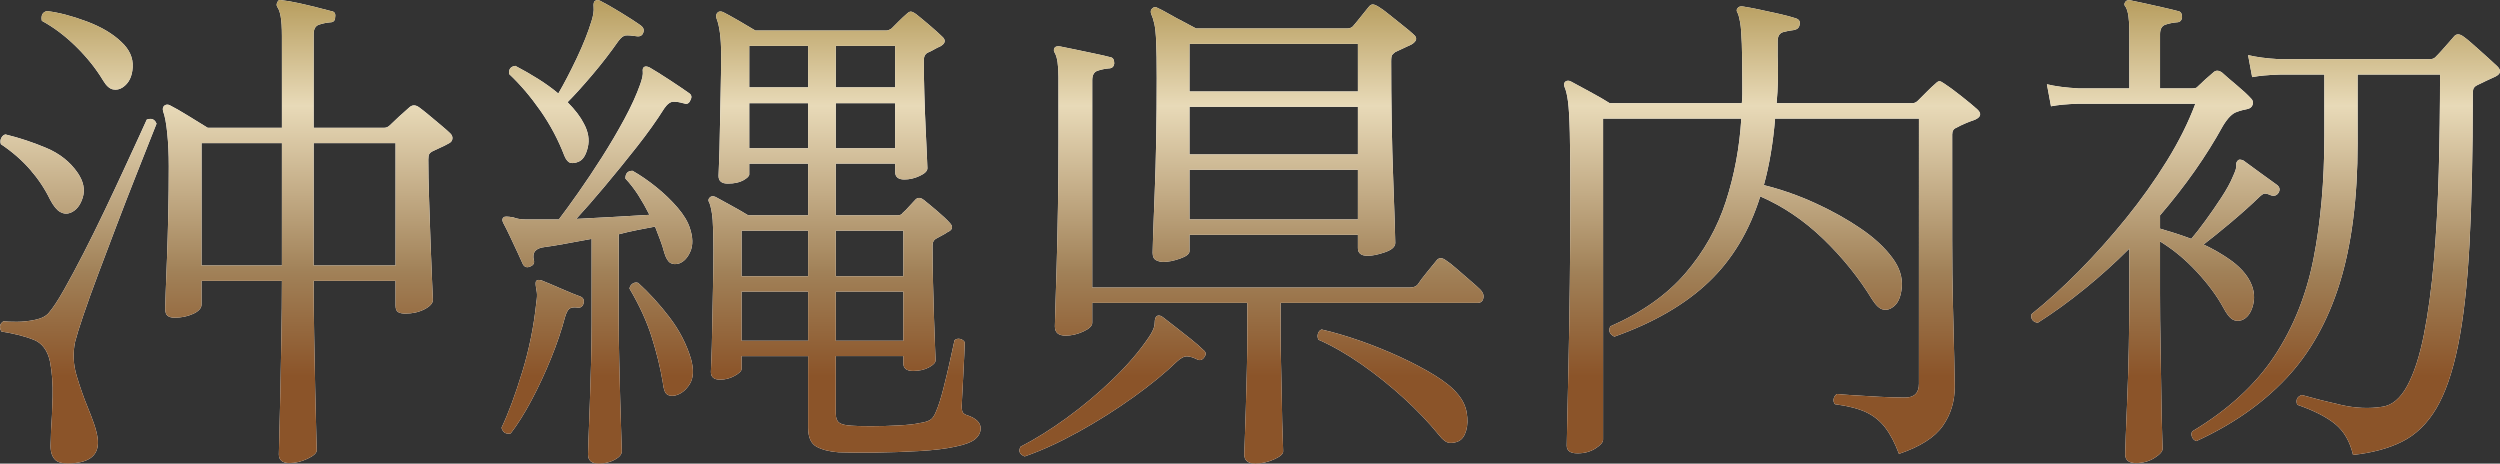
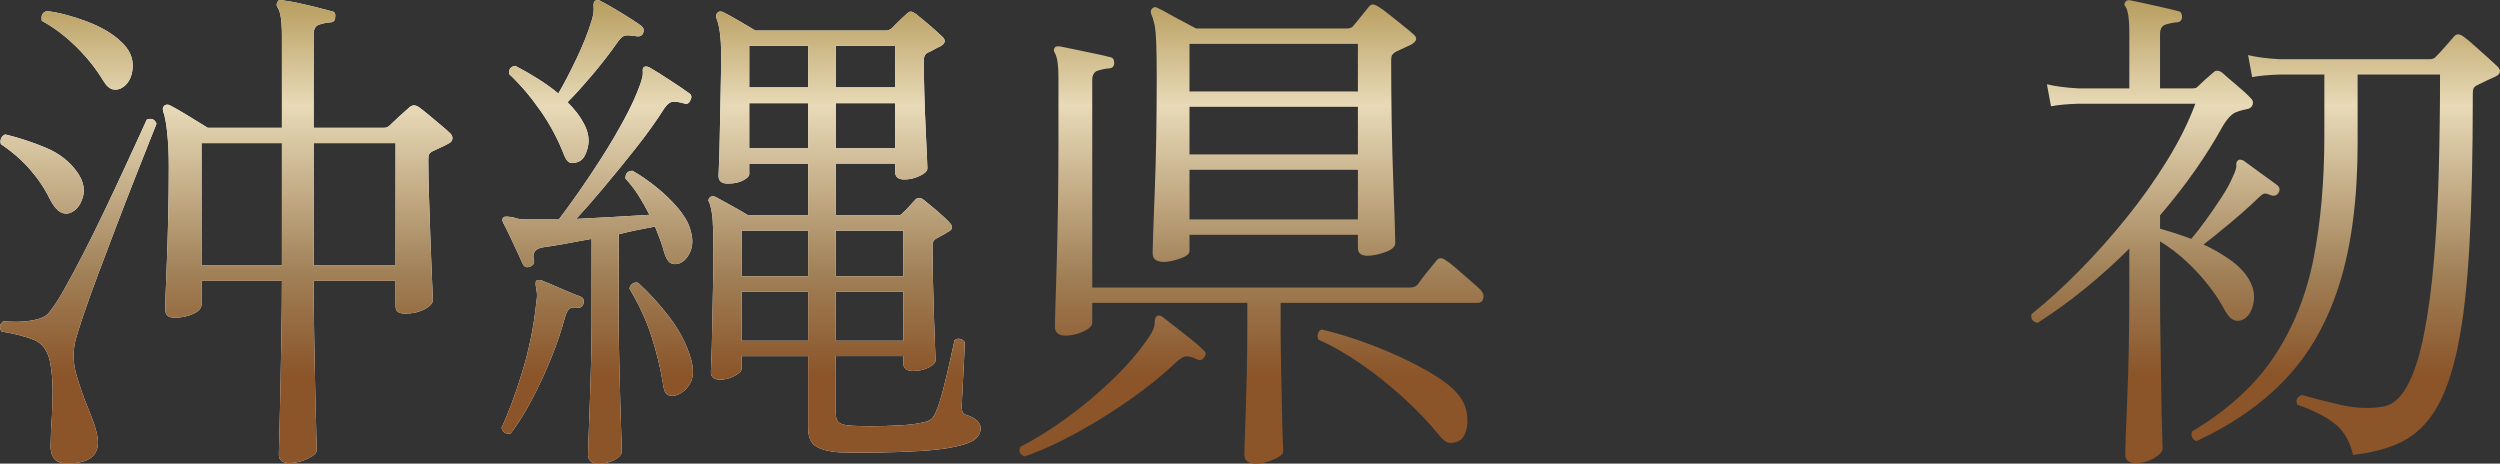
<svg xmlns="http://www.w3.org/2000/svg" id="_レイヤー_2" viewBox="0 0 253.961 47.094">
  <rect x="0" y="0" width="253.961" height="47.094" fill="#333333" stroke="none" />
  <defs>
    <style>.cls-1{fill:#fff;}.cls-2{fill:url(#_ブロンズ);}</style>
    <linearGradient id="_ブロンズ" x1="126.981" y1="-28.54" x2="126.981" y2="41.359" gradientUnits="userSpaceOnUse">
      <stop offset=".006" stop-color="#421314" />
      <stop offset=".084" stop-color="#6f4b26" />
      <stop offset=".382" stop-color="#af934f" />
      <stop offset=".562" stop-color="#e8dab8" />
      <stop offset=".793" stop-color="#a4855c" />
      <stop offset=".803" stop-color="#a18158" />
      <stop offset=".955" stop-color="#8b5429" />
    </linearGradient>
  </defs>
  <g id="header">
    <g>
      <g>
        <path class="cls-1" d="m7.578,47.042c-.971.104-1.621,0-1.95-.312-.33-.312-.494-.798-.494-1.456,0-.174.008-.39.026-.65.017-.26.026-.564.026-.91.069-.936.121-2.062.156-3.38.034-1.317-.052-2.513-.26-3.588-.243-1.144-.798-1.889-1.664-2.236-.867-.346-1.959-.624-3.276-.832-.243-.45-.174-.797.208-1.04.277.035.728.052,1.352.052s1.256-.069,1.898-.208c.641-.138,1.1-.381,1.378-.728.416-.485.927-1.265,1.534-2.34.606-1.074,1.265-2.305,1.976-3.692.71-1.386,1.421-2.825,2.132-4.316.71-1.49,1.369-2.894,1.976-4.212.606-1.317,1.118-2.426,1.534-3.328.416-.901.676-1.473.78-1.716.485-.173.814-.034.988.416-.07.174-.304.763-.702,1.768-.399,1.006-.893,2.254-1.482,3.744-.59,1.491-1.205,3.077-1.846,4.758-.642,1.682-1.266,3.328-1.872,4.94-.607,1.612-1.118,3.034-1.534,4.264-.416,1.231-.694,2.124-.832,2.678-.243,1.144-.191,2.297.156,3.458.346,1.162.728,2.245,1.144,3.25.242.59.45,1.136.624,1.638.173.502.294.979.364,1.43.208,1.525-.572,2.374-2.34,2.548Zm-.416-25.428c-.347.139-.694.113-1.04-.078-.347-.19-.694-.615-1.04-1.274-.52-1.074-1.196-2.088-2.028-3.042-.832-.953-1.82-1.811-2.964-2.574-.07-.242-.052-.459.052-.65.104-.19.242-.303.416-.338,1.421.347,2.808.806,4.16,1.378,1.352.572,2.409,1.413,3.172,2.522.589.867.762,1.699.52,2.496-.243.798-.659,1.318-1.248,1.56Zm5.304-12.74c-.312.208-.642.278-.988.208-.347-.069-.676-.364-.988-.884-.728-1.213-1.647-2.366-2.756-3.458-1.11-1.092-2.271-1.967-3.484-2.626-.104-.554.069-.884.52-.988,1.178.139,2.513.486,4.004,1.04,1.49.555,2.669,1.248,3.536,2.08.832.763,1.222,1.621,1.17,2.574-.052.954-.39,1.638-1.014,2.054Zm16.952,38.168c-.728,0-1.092-.295-1.092-.884,0-.174.017-.841.052-2.002.034-1.161.069-2.626.104-4.394.034-1.768.069-3.64.104-5.616.034-1.976.052-3.848.052-5.616h-8.164v2.392c0,.382-.286.702-.858.962s-1.205.39-1.898.39c-.278,0-.503-.06-.676-.182-.174-.121-.26-.372-.26-.754,0-.208.017-.771.052-1.69.034-.918.078-2.062.13-3.432.052-1.369.095-2.86.13-4.472.034-1.612.052-3.232.052-4.862,0-1.213-.052-2.331-.156-3.354-.104-1.022-.243-1.759-.416-2.21-.07-.242-.035-.433.104-.572.173-.138.364-.156.572-.052.485.243,1.092.59,1.82,1.04.728.451,1.404.867,2.028,1.248h7.54V3.674c0-.901-.044-1.577-.13-2.028-.087-.45-.2-.762-.338-.936-.104-.173-.087-.364.052-.572.069-.138.225-.173.468-.104.381.035.892.122,1.534.26.641.139,1.274.286,1.898.442s1.126.286,1.508.39c.346.035.485.243.416.624,0,.347-.174.52-.52.52-.382.035-.754.113-1.118.234-.364.122-.546.442-.546.962v9.516h7.176c.208,0,.398-.086.572-.26.208-.208.528-.511.962-.91.433-.398.754-.684.962-.858.312-.312.658-.329,1.04-.052.242.174.572.434.988.78.416.347.84.702,1.274,1.066.433.364.736.633.91.806.173.174.242.364.208.572-.035.208-.174.364-.416.468-.243.139-.503.269-.78.39-.278.122-.555.252-.832.39-.139.07-.243.156-.312.26-.07.104-.104.295-.104.572,0,1.11.026,2.444.078,4.004.052,1.56.104,3.103.156,4.628.052,1.526.104,2.817.156,3.874.052,1.058.078,1.638.078,1.742,0,.347-.286.668-.858.962-.572.295-1.222.442-1.95.442-.312,0-.555-.052-.728-.156-.174-.104-.26-.329-.26-.676v-2.496h-8.32c0,1.734.017,3.554.052,5.46.034,1.907.069,3.718.104,5.434.034,1.716.069,3.146.104,4.29.034,1.144.052,1.82.052,2.028,0,.277-.312.563-.936.858-.624.294-1.231.442-1.82.442Zm-8.944-20.072h8.164v-12.428h-8.164v12.428Zm11.388,0h8.32v-12.428h-8.32v12.428Z" />
        <path class="cls-1" d="m51.882,44.026c-.486.104-.798-.087-.936-.572.693-1.456,1.395-3.345,2.106-5.668.71-2.322,1.187-4.68,1.43-7.072.069-.416.086-.754.052-1.014-.035-.26-.07-.476-.104-.65-.035-.277-.018-.45.052-.52.104-.104.26-.121.468-.052h.052c.52.208,1.196.494,2.028.858s1.49.633,1.976.806c.277.139.364.382.26.728-.104.312-.33.434-.676.364-.347-.034-.598.009-.754.13-.156.122-.304.408-.442.858-.347,1.318-.824,2.722-1.43,4.212-.607,1.491-1.266,2.904-1.976,4.238-.711,1.335-1.413,2.453-2.106,3.354Zm8.944,3.068c-.728,0-1.092-.312-1.092-.936,0-.139.017-.685.052-1.638.034-.954.078-2.123.13-3.51.052-1.386.095-2.816.13-4.29.034-1.473.052-2.799.052-3.978v-8.476c-.971.174-1.872.338-2.704.494s-1.526.269-2.08.338c-.902.104-1.266.538-1.092,1.3.104.312-.018.538-.364.676-.312.139-.555.07-.728-.208-.104-.242-.278-.624-.52-1.144-.243-.52-.503-1.074-.78-1.664-.278-.589-.52-1.074-.728-1.456-.104-.242-.087-.416.052-.52.069-.104.398-.104.988,0,.173.07.364.122.572.156.208.035.416.052.624.052h3.432c.554-.728,1.222-1.646,2.002-2.756.78-1.109,1.577-2.305,2.392-3.588.814-1.282,1.568-2.565,2.262-3.848.693-1.282,1.23-2.461,1.612-3.536.208-.589.294-1.014.26-1.274-.035-.26.017-.424.156-.494.104-.069.277-.052.52.052.485.278,1.152.694,2.002,1.248.849.555,1.516,1.006,2.002,1.352.277.174.329.416.156.728-.139.347-.364.451-.676.312h-.052c-.347-.104-.676-.156-.988-.156s-.624.226-.936.676c-.763,1.214-1.69,2.514-2.782,3.9-1.092,1.387-2.184,2.73-3.276,4.03-1.092,1.3-2.054,2.401-2.886,3.302,1.282-.069,2.582-.138,3.9-.208,1.317-.069,2.496-.138,3.536-.208-.347-.693-.72-1.352-1.118-1.976-.399-.624-.841-1.196-1.326-1.716,0-.52.242-.78.728-.78.797.451,1.603,1.006,2.418,1.664.814.659,1.534,1.352,2.158,2.08.624.728,1.04,1.422,1.248,2.08.312.936.329,1.725.052,2.366-.278.642-.659,1.049-1.144,1.222-.347.104-.642.087-.884-.052-.243-.138-.451-.485-.624-1.04-.104-.416-.243-.849-.416-1.3-.174-.45-.347-.901-.52-1.352-.555.104-1.144.217-1.768.338-.624.122-1.266.269-1.924.442v8.84c0,1.214.017,2.54.052,3.978.034,1.439.069,2.826.104,4.16.034,1.335.069,2.462.104,3.38.034.918.052,1.482.052,1.69,0,.312-.243.598-.728.858-.486.26-1.023.39-1.612.39Zm-2.028-30.68c-.312.139-.59.182-.832.13-.243-.052-.451-.286-.624-.702-.624-1.629-1.439-3.163-2.444-4.602-1.006-1.438-2.063-2.678-3.172-3.718-.07-.485.138-.762.624-.832.797.416,1.568.858,2.314,1.326.745.468,1.43.962,2.054,1.482.589-1.005,1.213-2.201,1.872-3.588.658-1.386,1.161-2.652,1.508-3.796.173-.554.242-1.014.208-1.378-.035-.364.017-.58.156-.65.138-.104.312-.104.52,0,.485.243,1.17.633,2.054,1.17.884.538,1.568.98,2.054,1.326.277.208.364.451.26.728-.104.312-.347.434-.728.364-.451-.069-.798-.095-1.04-.078-.243.018-.503.217-.78.598-.798,1.144-1.682,2.288-2.652,3.432-.971,1.144-1.803,2.063-2.496,2.756.762.763,1.317,1.491,1.664,2.184.45.832.58,1.638.39,2.418-.191.78-.494,1.257-.91,1.43Zm9.776,23.764c-.347.07-.624.026-.832-.13s-.347-.563-.416-1.222c-.243-1.456-.616-2.981-1.118-4.576-.503-1.594-1.257-3.241-2.262-4.94.034-.208.138-.372.312-.494.173-.121.364-.147.572-.078,1.109,1.006,2.166,2.167,3.172,3.484,1.005,1.318,1.733,2.722,2.184,4.212.312,1.11.268,1.976-.13,2.6-.399.624-.893,1.006-1.482,1.144Zm16.64,5.772c-.936-.07-1.69-.26-2.262-.572s-.858-.954-.858-1.924v-7.28h-6.76v1.3c0,.208-.234.442-.702.702s-.962.39-1.482.39c-.624,0-.936-.26-.936-.78,0-.104.017-.546.052-1.326.034-.78.06-1.776.078-2.99.017-1.213.043-2.53.078-3.952.034-1.421.052-2.808.052-4.16,0-1.317-.026-2.322-.078-3.016-.052-.693-.165-1.282-.338-1.768-.139-.173-.122-.346.052-.52.138-.138.329-.156.572-.052.381.208.918.503,1.612.884.693.382,1.265.711,1.716.988h6.084v-5.252h-5.98v1.092c0,.174-.2.373-.598.598-.399.226-.928.338-1.586.338-.624,0-.936-.26-.936-.78,0-.138.017-.598.052-1.378.034-.78.06-1.768.078-2.964.017-1.196.043-2.496.078-3.9.034-1.404.052-2.799.052-4.186,0-1.594-.156-2.79-.468-3.588-.07-.242-.035-.433.104-.572.138-.138.329-.156.572-.052.346.174.866.46,1.56.858.693.399,1.265.737,1.716,1.014h13.312c.138,0,.312-.069.52-.208.173-.173.416-.416.728-.728.312-.312.572-.554.78-.728.173-.173.32-.26.442-.26.121,0,.303.087.546.26.312.243.762.616,1.352,1.118.589.503,1.005.876,1.248,1.118.45.382.398.728-.156,1.04-.174.07-.382.174-.624.312-.243.139-.451.243-.624.312-.278.139-.416.399-.416.78,0,1.04.017,2.167.052,3.38.034,1.214.078,2.375.13,3.484.052,1.11.095,2.046.13,2.808.034.763.052,1.196.052,1.3,0,.278-.26.538-.78.78-.52.243-1.04.364-1.56.364-.624,0-.936-.26-.936-.78v-.832h-6.032v5.252h6.292c.242,0,.416-.086.52-.26.173-.138.381-.346.624-.624.242-.277.45-.502.624-.676.242-.277.537-.277.884,0,.312.243.762.616,1.352,1.118.589.503,1.005.893,1.248,1.17.416.416.346.746-.208.988-.139.104-.312.208-.52.312s-.399.208-.572.312c-.278.139-.416.382-.416.728,0,1.214.017,2.479.052,3.796.034,1.318.069,2.548.104,3.692.034,1.144.069,2.098.104,2.86.034.763.052,1.196.052,1.3,0,.243-.226.486-.676.728-.451.243-.988.364-1.612.364-.659,0-.988-.26-.988-.78v-.728h-6.864v5.824c0,.451.112.763.338.936.225.174.65.278,1.274.312.416.035,1.074.052,1.976.052.901,0,1.828-.026,2.782-.078.953-.052,1.655-.13,2.106-.234.485-.069.849-.173,1.092-.312.242-.138.45-.433.624-.884.242-.554.494-1.343.754-2.366.26-1.022.494-2.01.702-2.964.208-.953.346-1.586.416-1.898.173-.138.364-.182.572-.13s.364.165.468.338c0,.243-.018.694-.052,1.352-.035.659-.07,1.361-.104,2.106-.035.746-.07,1.404-.104,1.976-.035.572-.052.928-.052,1.066,0,.312.043.529.13.65.086.122.251.217.494.286.866.312,1.3.746,1.3,1.3,0,.416-.182.78-.546,1.092s-1.049.572-2.054.78c-.936.208-2.15.355-3.64.442-1.491.086-2.982.138-4.472.156-1.491.017-2.722.008-3.692-.026Zm-9.88-17.888h6.76v-4.628h-6.76v4.628Zm0,6.552h6.76v-4.992h-6.76v4.992Zm.78-25.74h5.98v-4.212h-5.98v4.212Zm0,6.188h5.98v-4.576h-5.98v4.576Zm8.788-6.188h6.032v-4.212h-6.032v4.212Zm0,6.188h6.032v-4.576h-6.032v4.576Zm0,13h6.864v-4.628h-6.864v4.628Zm0,6.552h6.864v-4.992h-6.864v4.992Z" />
-         <path class="cls-1" d="m104.09,46.366c-.52-.208-.659-.538-.416-.988,1.49-.763,3.059-1.742,4.706-2.938,1.646-1.196,3.206-2.504,4.68-3.926,1.473-1.421,2.678-2.825,3.614-4.212.416-.589.624-1.092.624-1.508s.104-.658.312-.728c.173-.034.346.018.52.156.312.243.736.572,1.274.988.537.416,1.066.832,1.586,1.248s.936.78,1.248,1.092c.277.208.312.451.104.728-.208.312-.468.382-.78.208-.347-.173-.668-.268-.962-.286-.295-.017-.65.165-1.066.546-1.179,1.144-2.652,2.349-4.42,3.614-1.768,1.266-3.623,2.436-5.564,3.51-1.942,1.074-3.762,1.906-5.46,2.496Zm23.452.728c-.763,0-1.144-.312-1.144-.936,0-.139.017-.633.052-1.482.034-.85.069-1.889.104-3.12.034-1.23.069-2.522.104-3.874.034-1.352.052-2.6.052-3.744v-3.172h-15.756v2.028c0,.312-.304.607-.91.884-.607.278-1.205.416-1.794.416-.728,0-1.092-.312-1.092-.936,0-.173.017-.806.052-1.898.034-1.092.078-2.522.13-4.29.052-1.768.095-3.735.13-5.902.034-2.166.052-4.394.052-6.682v-6.552c0-1.213-.122-2.028-.364-2.444-.139-.208-.139-.398,0-.572.104-.104.277-.138.52-.104.381.07.892.174,1.534.312.641.139,1.3.278,1.976.416.676.139,1.204.26,1.586.364.277.035.416.243.416.624-.035.347-.226.52-.572.52-.382.035-.754.113-1.118.234-.364.122-.546.442-.546.962v21.06h32.292c.346,0,.606-.104.78-.312.173-.277.485-.693.936-1.248.45-.554.762-.936.936-1.144.242-.346.572-.364.988-.052.277.174.641.46,1.092.858.45.399.91.798,1.378,1.196.468.399.806.702,1.014.91.277.278.381.572.312.884-.07.312-.26.468-.572.468h-20.02v3.172c0,.971.017,2.098.052,3.38.034,1.283.06,2.54.078,3.77.017,1.231.043,2.288.078,3.172.034.884.052,1.412.052,1.586,0,.277-.321.554-.962.832-.642.277-1.257.416-1.846.416Zm-9.36-20.488c-.278,0-.529-.06-.754-.182-.226-.121-.338-.372-.338-.754,0-.208.017-.849.052-1.924.034-1.074.086-2.452.156-4.134.069-1.681.121-3.527.156-5.538.034-2.01.052-4.056.052-6.136,0-1.594-.018-2.808-.052-3.64-.035-.832-.096-1.447-.182-1.846-.087-.398-.2-.754-.338-1.066-.07-.208-.035-.381.104-.52.173-.173.364-.19.572-.052.242.104.606.295,1.092.572.485.278.996.555,1.534.832.537.278.962.503,1.274.676h15.288c.277,0,.485-.069.624-.208.242-.277.528-.624.858-1.04.329-.416.58-.728.754-.936.138-.173.277-.26.416-.26.138,0,.346.087.624.26.242.139.598.399,1.066.78.468.382.944.763,1.43,1.144.485.382.814.659.988.832.45.347.398.694-.156,1.04-.243.104-.52.234-.832.39s-.59.286-.832.39c-.139.104-.243.2-.312.286-.07.087-.104.304-.104.65,0,2.011.017,4.065.052,6.162.034,2.098.086,4.039.156,5.824.069,1.786.121,3.268.156,4.446.034,1.179.052,1.855.052,2.028,0,.382-.347.694-1.04.936-.694.243-1.283.364-1.768.364-.659,0-.988-.26-.988-.78v-1.352h-17.108v1.664c0,.278-.321.529-.962.754-.642.226-1.205.338-1.69.338Zm2.652-17.316h17.108v-4.836h-17.108v4.836Zm0,6.396h17.108v-4.836h-17.108v4.836Zm0,6.604h17.108v-5.044h-17.108v5.044Zm27.352,22.516c-.278.138-.581.199-.91.182-.33-.018-.685-.269-1.066-.754-1.04-1.282-2.245-2.548-3.614-3.796-1.37-1.248-2.8-2.392-4.29-3.432-1.491-1.04-2.947-1.872-4.368-2.496-.104-.208-.122-.416-.052-.624.069-.208.19-.346.364-.416,1.213.278,2.513.659,3.9,1.144,1.386.486,2.738,1.032,4.056,1.638,1.317.607,2.496,1.231,3.536,1.872,1.04.642,1.802,1.257,2.288,1.846.52.59.84,1.231.962,1.924.121.694.104,1.309-.052,1.846-.156.537-.408.892-.754,1.066Z" />
-         <path class="cls-1" d="m192.906,46.106c-.416-1.11-.884-2.002-1.404-2.678-.52-.676-1.17-1.196-1.95-1.56s-1.829-.632-3.146-.806c-.139-.173-.182-.364-.13-.572s.164-.364.338-.468c.312.035.866.078,1.664.13.797.052,1.681.104,2.652.156.97.052,1.837.078,2.6.078.936,0,1.404-.468,1.404-1.404V12.046h-14.612c-.104,1.248-.252,2.436-.442,3.562-.191,1.127-.425,2.193-.702,3.198,1.802.451,3.553,1.066,5.252,1.846,1.698.78,3.232,1.638,4.602,2.574,1.369.936,2.435,1.924,3.198,2.964.728.971,1.048,1.968.962,2.99-.087,1.023-.408,1.708-.962,2.054-.278.208-.59.278-.936.208-.347-.069-.711-.398-1.092-.988-1.352-2.218-3.008-4.272-4.966-6.162-1.959-1.889-4.1-3.336-6.422-4.342-1.11,3.536-2.86,6.44-5.252,8.71-2.392,2.271-5.582,4.117-9.568,5.538-.486-.242-.624-.589-.416-1.04,3.224-1.421,5.772-3.224,7.644-5.408,1.872-2.184,3.241-4.619,4.108-7.306.866-2.686,1.386-5.486,1.56-8.398h-14.04v32.604c0,.277-.26.58-.78.91-.52.329-1.127.494-1.82.494-.728,0-1.092-.26-1.092-.78,0-.208.017-1.066.052-2.574.034-1.508.078-3.458.13-5.85.052-2.392.095-5.07.13-8.034.034-2.964.052-6.006.052-9.126,0-2.669-.018-4.732-.052-6.188-.035-1.456-.096-2.513-.182-3.172-.087-.658-.2-1.144-.338-1.456-.104-.242-.087-.433.052-.572.173-.138.381-.138.624,0,.381.208,1.005.546,1.872,1.014.866.468,1.542.858,2.028,1.17h13.416c.034-.312.052-.624.052-.936v-.936c0-1.802-.018-3.189-.052-4.16-.035-.97-.087-1.672-.156-2.106-.07-.433-.156-.771-.26-1.014-.139-.208-.139-.381,0-.52.104-.138.277-.19.52-.156.45.07,1.005.174,1.664.312.658.139,1.334.286,2.028.442.693.156,1.248.304,1.664.442.346.104.485.312.416.624-.035.312-.226.503-.572.572-.347.035-.711.104-1.092.208-.382.104-.572.416-.572.936v1.508c.034.832.043,1.647.026,2.444-.018.798-.061,1.578-.13,2.34h13.78c.208,0,.398-.086.572-.26.208-.208.502-.502.884-.884.381-.381.676-.658.884-.832.173-.173.312-.26.416-.26s.277.087.52.26c.381.243.936.65,1.664,1.222s1.282,1.032,1.664,1.378c.45.416.381.763-.208,1.04-.798.278-1.439.555-1.924.832-.278.104-.416.33-.416.676v10.712c0,2.323.026,4.542.078,6.656.052,2.115.095,3.909.13,5.382.034,1.474.052,2.436.052,2.886,0,1.491-.408,2.817-1.222,3.978-.815,1.161-2.297,2.106-4.446,2.834Z" />
-         <path class="cls-1" d="m216.982,47.042c-.728,0-1.092-.295-1.092-.884,0-.174.017-.78.052-1.82.034-1.04.086-2.348.156-3.926.069-1.577.121-3.293.156-5.148.034-1.854.052-3.666.052-5.434v-4.576c-1.422,1.422-2.921,2.774-4.498,4.056-1.578,1.283-3.181,2.444-4.81,3.484-.52-.104-.728-.398-.624-.884,1.56-1.248,3.163-2.704,4.81-4.368,1.646-1.664,3.241-3.449,4.784-5.356,1.542-1.906,2.929-3.856,4.16-5.85,1.23-1.993,2.192-3.926,2.886-5.798h-11.908c-1.144.035-2.063.122-2.756.26l-.416-2.236c.866.208,1.924.347,3.172.416h5.2V3.154c0-1.213-.122-2.028-.364-2.444-.174-.173-.174-.364,0-.572.104-.104.26-.138.468-.104.381.07.875.174,1.482.312.606.139,1.222.278,1.846.416.624.139,1.126.26,1.508.364.277.035.416.243.416.624-.035.347-.226.52-.572.52-.382.035-.754.113-1.118.234-.364.122-.546.442-.546.962v5.512h3.276c.277,0,.45-.052.52-.156.208-.208.485-.468.832-.78.346-.312.606-.537.78-.676.242-.242.537-.242.884,0,.381.347.884.78,1.508,1.3s1.109.971,1.456,1.352c.173.174.225.373.156.598-.07.226-.226.373-.468.442-.174.035-.364.078-.572.13-.208.052-.399.113-.572.182-.451.139-.919.607-1.404,1.404-1.699,3.086-3.831,6.119-6.396,9.1v1.352c.485.139.996.295,1.534.468.537.174,1.083.364,1.638.572.416-.485.901-1.109,1.456-1.872.554-.762,1.092-1.542,1.612-2.34.52-.797.901-1.49,1.144-2.08.277-.589.398-.988.364-1.196-.035-.208.034-.381.208-.52.104-.069.277-.052.52.052.416.312.996.737,1.742,1.274.745.538,1.308.945,1.69,1.222.242.208.294.451.156.728-.174.312-.434.416-.78.312-.312-.138-.538-.199-.676-.182-.139.018-.364.182-.676.494-.832.798-1.777,1.638-2.834,2.522-1.058.884-1.95,1.604-2.678,2.158.97.451,1.872.971,2.704,1.56.832.59,1.456,1.231,1.872,1.924.52.867.676,1.734.468,2.6-.208.867-.607,1.404-1.196,1.612-.347.104-.659.07-.936-.104-.278-.173-.572-.554-.884-1.144-.659-1.213-1.569-2.444-2.73-3.692-1.162-1.248-2.401-2.27-3.718-3.068v5.304c0,1.734.017,3.484.052,5.252.034,1.768.06,3.406.078,4.914.017,1.508.043,2.765.078,3.77.034,1.005.052,1.612.052,1.82,0,.277-.278.589-.832.936-.555.346-1.179.52-1.872.52Zm22.048-.832c-.312-1.352-.91-2.392-1.794-3.12-.884-.728-2.176-1.386-3.874-1.976-.174-.485-.018-.814.468-.988,1.213.347,2.548.685,4.004,1.014,1.456.33,2.842.39,4.16.182,1.005-.138,1.854-.849,2.548-2.132.693-1.282,1.256-3.016,1.69-5.2.433-2.184.771-4.68,1.014-7.488.242-2.808.407-5.824.494-9.048.086-3.224.13-6.517.13-9.88h-8.372v6.968c0,5.582-.607,10.322-1.82,14.222-1.214,3.9-3.034,7.133-5.46,9.698-2.427,2.566-5.46,4.68-9.1,6.344-.208-.07-.356-.208-.442-.416-.087-.208-.078-.399.026-.572,3.64-2.184,6.422-4.732,8.346-7.644,1.924-2.912,3.25-6.222,3.978-9.932.728-3.709,1.092-7.852,1.092-12.428v-6.24h-4.524c-1.179.035-2.115.122-2.808.26l-.416-2.236c.866.208,1.924.347,3.172.416h15.288c.242,0,.433-.069.572-.208.277-.277.598-.624.962-1.04s.667-.762.91-1.04c.242-.312.572-.312.988,0,.208.139.546.416,1.014.832s.944.841,1.43,1.274c.485.434.814.737.988.91.416.416.346.763-.208,1.04-.312.139-.633.286-.962.442-.33.156-.633.304-.91.442-.139.07-.243.156-.312.26-.07.104-.104.33-.104.676,0,5.998-.113,11.076-.338,15.236-.226,4.16-.616,7.592-1.17,10.296-.555,2.704-1.292,4.828-2.21,6.37-.919,1.543-2.072,2.66-3.458,3.354-1.387.693-3.051,1.144-4.992,1.352Z" />
      </g>
      <g>
        <path class="cls-2" d="m7.578,47.042c-.971.104-1.621,0-1.95-.312-.33-.312-.494-.798-.494-1.456,0-.174.008-.39.026-.65.017-.26.026-.564.026-.91.069-.936.121-2.062.156-3.38.034-1.317-.052-2.513-.26-3.588-.243-1.144-.798-1.889-1.664-2.236-.867-.346-1.959-.624-3.276-.832-.243-.45-.174-.797.208-1.04.277.035.728.052,1.352.052s1.256-.069,1.898-.208c.641-.138,1.1-.381,1.378-.728.416-.485.927-1.265,1.534-2.34.606-1.074,1.265-2.305,1.976-3.692.71-1.386,1.421-2.825,2.132-4.316.71-1.49,1.369-2.894,1.976-4.212.606-1.317,1.118-2.426,1.534-3.328.416-.901.676-1.473.78-1.716.485-.173.814-.034.988.416-.07.174-.304.763-.702,1.768-.399,1.006-.893,2.254-1.482,3.744-.59,1.491-1.205,3.077-1.846,4.758-.642,1.682-1.266,3.328-1.872,4.94-.607,1.612-1.118,3.034-1.534,4.264-.416,1.231-.694,2.124-.832,2.678-.243,1.144-.191,2.297.156,3.458.346,1.162.728,2.245,1.144,3.25.242.59.45,1.136.624,1.638.173.502.294.979.364,1.43.208,1.525-.572,2.374-2.34,2.548Zm-.416-25.428c-.347.139-.694.113-1.04-.078-.347-.19-.694-.615-1.04-1.274-.52-1.074-1.196-2.088-2.028-3.042-.832-.953-1.82-1.811-2.964-2.574-.07-.242-.052-.459.052-.65.104-.19.242-.303.416-.338,1.421.347,2.808.806,4.16,1.378,1.352.572,2.409,1.413,3.172,2.522.589.867.762,1.699.52,2.496-.243.798-.659,1.318-1.248,1.56Zm5.304-12.74c-.312.208-.642.278-.988.208-.347-.069-.676-.364-.988-.884-.728-1.213-1.647-2.366-2.756-3.458-1.11-1.092-2.271-1.967-3.484-2.626-.104-.554.069-.884.52-.988,1.178.139,2.513.486,4.004,1.04,1.49.555,2.669,1.248,3.536,2.08.832.763,1.222,1.621,1.17,2.574-.052.954-.39,1.638-1.014,2.054Zm16.952,38.168c-.728,0-1.092-.295-1.092-.884,0-.174.017-.841.052-2.002.034-1.161.069-2.626.104-4.394.034-1.768.069-3.64.104-5.616.034-1.976.052-3.848.052-5.616h-8.164v2.392c0,.382-.286.702-.858.962s-1.205.39-1.898.39c-.278,0-.503-.06-.676-.182-.174-.121-.26-.372-.26-.754,0-.208.017-.771.052-1.69.034-.918.078-2.062.13-3.432.052-1.369.095-2.86.13-4.472.034-1.612.052-3.232.052-4.862,0-1.213-.052-2.331-.156-3.354-.104-1.022-.243-1.759-.416-2.21-.07-.242-.035-.433.104-.572.173-.138.364-.156.572-.052.485.243,1.092.59,1.82,1.04.728.451,1.404.867,2.028,1.248h7.54V3.674c0-.901-.044-1.577-.13-2.028-.087-.45-.2-.762-.338-.936-.104-.173-.087-.364.052-.572.069-.138.225-.173.468-.104.381.035.892.122,1.534.26.641.139,1.274.286,1.898.442s1.126.286,1.508.39c.346.035.485.243.416.624,0,.347-.174.52-.52.52-.382.035-.754.113-1.118.234-.364.122-.546.442-.546.962v9.516h7.176c.208,0,.398-.086.572-.26.208-.208.528-.511.962-.91.433-.398.754-.684.962-.858.312-.312.658-.329,1.04-.052.242.174.572.434.988.78.416.347.84.702,1.274,1.066.433.364.736.633.91.806.173.174.242.364.208.572-.035.208-.174.364-.416.468-.243.139-.503.269-.78.39-.278.122-.555.252-.832.39-.139.07-.243.156-.312.26-.07.104-.104.295-.104.572,0,1.11.026,2.444.078,4.004.052,1.56.104,3.103.156,4.628.052,1.526.104,2.817.156,3.874.052,1.058.078,1.638.078,1.742,0,.347-.286.668-.858.962-.572.295-1.222.442-1.95.442-.312,0-.555-.052-.728-.156-.174-.104-.26-.329-.26-.676v-2.496h-8.32c0,1.734.017,3.554.052,5.46.034,1.907.069,3.718.104,5.434.034,1.716.069,3.146.104,4.29.034,1.144.052,1.82.052,2.028,0,.277-.312.563-.936.858-.624.294-1.231.442-1.82.442Zm-8.944-20.072h8.164v-12.428h-8.164v12.428Zm11.388,0h8.32v-12.428h-8.32v12.428Z" />
        <path class="cls-2" d="m51.882,44.026c-.486.104-.798-.087-.936-.572.693-1.456,1.395-3.345,2.106-5.668.71-2.322,1.187-4.68,1.43-7.072.069-.416.086-.754.052-1.014-.035-.26-.07-.476-.104-.65-.035-.277-.018-.45.052-.52.104-.104.26-.121.468-.052h.052c.52.208,1.196.494,2.028.858s1.49.633,1.976.806c.277.139.364.382.26.728-.104.312-.33.434-.676.364-.347-.034-.598.009-.754.13-.156.122-.304.408-.442.858-.347,1.318-.824,2.722-1.43,4.212-.607,1.491-1.266,2.904-1.976,4.238-.711,1.335-1.413,2.453-2.106,3.354Zm8.944,3.068c-.728,0-1.092-.312-1.092-.936,0-.139.017-.685.052-1.638.034-.954.078-2.123.13-3.51.052-1.386.095-2.816.13-4.29.034-1.473.052-2.799.052-3.978v-8.476c-.971.174-1.872.338-2.704.494s-1.526.269-2.08.338c-.902.104-1.266.538-1.092,1.3.104.312-.018.538-.364.676-.312.139-.555.07-.728-.208-.104-.242-.278-.624-.52-1.144-.243-.52-.503-1.074-.78-1.664-.278-.589-.52-1.074-.728-1.456-.104-.242-.087-.416.052-.52.069-.104.398-.104.988,0,.173.07.364.122.572.156.208.035.416.052.624.052h3.432c.554-.728,1.222-1.646,2.002-2.756.78-1.109,1.577-2.305,2.392-3.588.814-1.282,1.568-2.565,2.262-3.848.693-1.282,1.23-2.461,1.612-3.536.208-.589.294-1.014.26-1.274-.035-.26.017-.424.156-.494.104-.069.277-.052.52.052.485.278,1.152.694,2.002,1.248.849.555,1.516,1.006,2.002,1.352.277.174.329.416.156.728-.139.347-.364.451-.676.312h-.052c-.347-.104-.676-.156-.988-.156s-.624.226-.936.676c-.763,1.214-1.69,2.514-2.782,3.9-1.092,1.387-2.184,2.73-3.276,4.03-1.092,1.3-2.054,2.401-2.886,3.302,1.282-.069,2.582-.138,3.9-.208,1.317-.069,2.496-.138,3.536-.208-.347-.693-.72-1.352-1.118-1.976-.399-.624-.841-1.196-1.326-1.716,0-.52.242-.78.728-.78.797.451,1.603,1.006,2.418,1.664.814.659,1.534,1.352,2.158,2.08.624.728,1.04,1.422,1.248,2.08.312.936.329,1.725.052,2.366-.278.642-.659,1.049-1.144,1.222-.347.104-.642.087-.884-.052-.243-.138-.451-.485-.624-1.04-.104-.416-.243-.849-.416-1.3-.174-.45-.347-.901-.52-1.352-.555.104-1.144.217-1.768.338-.624.122-1.266.269-1.924.442v8.84c0,1.214.017,2.54.052,3.978.034,1.439.069,2.826.104,4.16.034,1.335.069,2.462.104,3.38.034.918.052,1.482.052,1.69,0,.312-.243.598-.728.858-.486.26-1.023.39-1.612.39Zm-2.028-30.68c-.312.139-.59.182-.832.13-.243-.052-.451-.286-.624-.702-.624-1.629-1.439-3.163-2.444-4.602-1.006-1.438-2.063-2.678-3.172-3.718-.07-.485.138-.762.624-.832.797.416,1.568.858,2.314,1.326.745.468,1.43.962,2.054,1.482.589-1.005,1.213-2.201,1.872-3.588.658-1.386,1.161-2.652,1.508-3.796.173-.554.242-1.014.208-1.378-.035-.364.017-.58.156-.65.138-.104.312-.104.52,0,.485.243,1.17.633,2.054,1.17.884.538,1.568.98,2.054,1.326.277.208.364.451.26.728-.104.312-.347.434-.728.364-.451-.069-.798-.095-1.04-.078-.243.018-.503.217-.78.598-.798,1.144-1.682,2.288-2.652,3.432-.971,1.144-1.803,2.063-2.496,2.756.762.763,1.317,1.491,1.664,2.184.45.832.58,1.638.39,2.418-.191.78-.494,1.257-.91,1.43Zm9.776,23.764c-.347.07-.624.026-.832-.13s-.347-.563-.416-1.222c-.243-1.456-.616-2.981-1.118-4.576-.503-1.594-1.257-3.241-2.262-4.94.034-.208.138-.372.312-.494.173-.121.364-.147.572-.078,1.109,1.006,2.166,2.167,3.172,3.484,1.005,1.318,1.733,2.722,2.184,4.212.312,1.11.268,1.976-.13,2.6-.399.624-.893,1.006-1.482,1.144Zm16.64,5.772c-.936-.07-1.69-.26-2.262-.572s-.858-.954-.858-1.924v-7.28h-6.76v1.3c0,.208-.234.442-.702.702s-.962.39-1.482.39c-.624,0-.936-.26-.936-.78,0-.104.017-.546.052-1.326.034-.78.06-1.776.078-2.99.017-1.213.043-2.53.078-3.952.034-1.421.052-2.808.052-4.16,0-1.317-.026-2.322-.078-3.016-.052-.693-.165-1.282-.338-1.768-.139-.173-.122-.346.052-.52.138-.138.329-.156.572-.052.381.208.918.503,1.612.884.693.382,1.265.711,1.716.988h6.084v-5.252h-5.98v1.092c0,.174-.2.373-.598.598-.399.226-.928.338-1.586.338-.624,0-.936-.26-.936-.78,0-.138.017-.598.052-1.378.034-.78.06-1.768.078-2.964.017-1.196.043-2.496.078-3.9.034-1.404.052-2.799.052-4.186,0-1.594-.156-2.79-.468-3.588-.07-.242-.035-.433.104-.572.138-.138.329-.156.572-.052.346.174.866.46,1.56.858.693.399,1.265.737,1.716,1.014h13.312c.138,0,.312-.069.52-.208.173-.173.416-.416.728-.728.312-.312.572-.554.78-.728.173-.173.32-.26.442-.26.121,0,.303.087.546.26.312.243.762.616,1.352,1.118.589.503,1.005.876,1.248,1.118.45.382.398.728-.156,1.04-.174.07-.382.174-.624.312-.243.139-.451.243-.624.312-.278.139-.416.399-.416.78,0,1.04.017,2.167.052,3.38.034,1.214.078,2.375.13,3.484.052,1.11.095,2.046.13,2.808.034.763.052,1.196.052,1.3,0,.278-.26.538-.78.78-.52.243-1.04.364-1.56.364-.624,0-.936-.26-.936-.78v-.832h-6.032v5.252h6.292c.242,0,.416-.086.52-.26.173-.138.381-.346.624-.624.242-.277.45-.502.624-.676.242-.277.537-.277.884,0,.312.243.762.616,1.352,1.118.589.503,1.005.893,1.248,1.17.416.416.346.746-.208.988-.139.104-.312.208-.52.312s-.399.208-.572.312c-.278.139-.416.382-.416.728,0,1.214.017,2.479.052,3.796.034,1.318.069,2.548.104,3.692.034,1.144.069,2.098.104,2.86.034.763.052,1.196.052,1.3,0,.243-.226.486-.676.728-.451.243-.988.364-1.612.364-.659,0-.988-.26-.988-.78v-.728h-6.864v5.824c0,.451.112.763.338.936.225.174.65.278,1.274.312.416.035,1.074.052,1.976.052.901,0,1.828-.026,2.782-.078.953-.052,1.655-.13,2.106-.234.485-.069.849-.173,1.092-.312.242-.138.45-.433.624-.884.242-.554.494-1.343.754-2.366.26-1.022.494-2.01.702-2.964.208-.953.346-1.586.416-1.898.173-.138.364-.182.572-.13s.364.165.468.338c0,.243-.018.694-.052,1.352-.035.659-.07,1.361-.104,2.106-.035.746-.07,1.404-.104,1.976-.035.572-.052.928-.052,1.066,0,.312.043.529.13.65.086.122.251.217.494.286.866.312,1.3.746,1.3,1.3,0,.416-.182.78-.546,1.092s-1.049.572-2.054.78c-.936.208-2.15.355-3.64.442-1.491.086-2.982.138-4.472.156-1.491.017-2.722.008-3.692-.026Zm-9.88-17.888h6.76v-4.628h-6.76v4.628Zm0,6.552h6.76v-4.992h-6.76v4.992Zm.78-25.74h5.98v-4.212h-5.98v4.212Zm0,6.188h5.98v-4.576h-5.98v4.576Zm8.788-6.188h6.032v-4.212h-6.032v4.212Zm0,6.188h6.032v-4.576h-6.032v4.576Zm0,13h6.864v-4.628h-6.864v4.628Zm0,6.552h6.864v-4.992h-6.864v4.992Z" />
        <path class="cls-2" d="m104.09,46.366c-.52-.208-.659-.538-.416-.988,1.49-.763,3.059-1.742,4.706-2.938,1.646-1.196,3.206-2.504,4.68-3.926,1.473-1.421,2.678-2.825,3.614-4.212.416-.589.624-1.092.624-1.508s.104-.658.312-.728c.173-.034.346.018.52.156.312.243.736.572,1.274.988.537.416,1.066.832,1.586,1.248s.936.78,1.248,1.092c.277.208.312.451.104.728-.208.312-.468.382-.78.208-.347-.173-.668-.268-.962-.286-.295-.017-.65.165-1.066.546-1.179,1.144-2.652,2.349-4.42,3.614-1.768,1.266-3.623,2.436-5.564,3.51-1.942,1.074-3.762,1.906-5.46,2.496Zm23.452.728c-.763,0-1.144-.312-1.144-.936,0-.139.017-.633.052-1.482.034-.85.069-1.889.104-3.12.034-1.23.069-2.522.104-3.874.034-1.352.052-2.6.052-3.744v-3.172h-15.756v2.028c0,.312-.304.607-.91.884-.607.278-1.205.416-1.794.416-.728,0-1.092-.312-1.092-.936,0-.173.017-.806.052-1.898.034-1.092.078-2.522.13-4.29.052-1.768.095-3.735.13-5.902.034-2.166.052-4.394.052-6.682v-6.552c0-1.213-.122-2.028-.364-2.444-.139-.208-.139-.398,0-.572.104-.104.277-.138.52-.104.381.07.892.174,1.534.312.641.139,1.3.278,1.976.416.676.139,1.204.26,1.586.364.277.035.416.243.416.624-.035.347-.226.52-.572.52-.382.035-.754.113-1.118.234-.364.122-.546.442-.546.962v21.06h32.292c.346,0,.606-.104.78-.312.173-.277.485-.693.936-1.248.45-.554.762-.936.936-1.144.242-.346.572-.364.988-.052.277.174.641.46,1.092.858.45.399.91.798,1.378,1.196.468.399.806.702,1.014.91.277.278.381.572.312.884-.07.312-.26.468-.572.468h-20.02v3.172c0,.971.017,2.098.052,3.38.034,1.283.06,2.54.078,3.77.017,1.231.043,2.288.078,3.172.034.884.052,1.412.052,1.586,0,.277-.321.554-.962.832-.642.277-1.257.416-1.846.416Zm-9.36-20.488c-.278,0-.529-.06-.754-.182-.226-.121-.338-.372-.338-.754,0-.208.017-.849.052-1.924.034-1.074.086-2.452.156-4.134.069-1.681.121-3.527.156-5.538.034-2.01.052-4.056.052-6.136,0-1.594-.018-2.808-.052-3.64-.035-.832-.096-1.447-.182-1.846-.087-.398-.2-.754-.338-1.066-.07-.208-.035-.381.104-.52.173-.173.364-.19.572-.052.242.104.606.295,1.092.572.485.278.996.555,1.534.832.537.278.962.503,1.274.676h15.288c.277,0,.485-.069.624-.208.242-.277.528-.624.858-1.04.329-.416.58-.728.754-.936.138-.173.277-.26.416-.26.138,0,.346.087.624.26.242.139.598.399,1.066.78.468.382.944.763,1.43,1.144.485.382.814.659.988.832.45.347.398.694-.156,1.04-.243.104-.52.234-.832.39s-.59.286-.832.39c-.139.104-.243.2-.312.286-.07.087-.104.304-.104.65,0,2.011.017,4.065.052,6.162.034,2.098.086,4.039.156,5.824.069,1.786.121,3.268.156,4.446.034,1.179.052,1.855.052,2.028,0,.382-.347.694-1.04.936-.694.243-1.283.364-1.768.364-.659,0-.988-.26-.988-.78v-1.352h-17.108v1.664c0,.278-.321.529-.962.754-.642.226-1.205.338-1.69.338Zm2.652-17.316h17.108v-4.836h-17.108v4.836Zm0,6.396h17.108v-4.836h-17.108v4.836Zm0,6.604h17.108v-5.044h-17.108v5.044Zm27.352,22.516c-.278.138-.581.199-.91.182-.33-.018-.685-.269-1.066-.754-1.04-1.282-2.245-2.548-3.614-3.796-1.37-1.248-2.8-2.392-4.29-3.432-1.491-1.04-2.947-1.872-4.368-2.496-.104-.208-.122-.416-.052-.624.069-.208.19-.346.364-.416,1.213.278,2.513.659,3.9,1.144,1.386.486,2.738,1.032,4.056,1.638,1.317.607,2.496,1.231,3.536,1.872,1.04.642,1.802,1.257,2.288,1.846.52.59.84,1.231.962,1.924.121.694.104,1.309-.052,1.846-.156.537-.408.892-.754,1.066Z" />
-         <path class="cls-2" d="m192.906,46.106c-.416-1.11-.884-2.002-1.404-2.678-.52-.676-1.17-1.196-1.95-1.56s-1.829-.632-3.146-.806c-.139-.173-.182-.364-.13-.572s.164-.364.338-.468c.312.035.866.078,1.664.13.797.052,1.681.104,2.652.156.97.052,1.837.078,2.6.078.936,0,1.404-.468,1.404-1.404V12.046h-14.612c-.104,1.248-.252,2.436-.442,3.562-.191,1.127-.425,2.193-.702,3.198,1.802.451,3.553,1.066,5.252,1.846,1.698.78,3.232,1.638,4.602,2.574,1.369.936,2.435,1.924,3.198,2.964.728.971,1.048,1.968.962,2.99-.087,1.023-.408,1.708-.962,2.054-.278.208-.59.278-.936.208-.347-.069-.711-.398-1.092-.988-1.352-2.218-3.008-4.272-4.966-6.162-1.959-1.889-4.1-3.336-6.422-4.342-1.11,3.536-2.86,6.44-5.252,8.71-2.392,2.271-5.582,4.117-9.568,5.538-.486-.242-.624-.589-.416-1.04,3.224-1.421,5.772-3.224,7.644-5.408,1.872-2.184,3.241-4.619,4.108-7.306.866-2.686,1.386-5.486,1.56-8.398h-14.04v32.604c0,.277-.26.58-.78.91-.52.329-1.127.494-1.82.494-.728,0-1.092-.26-1.092-.78,0-.208.017-1.066.052-2.574.034-1.508.078-3.458.13-5.85.052-2.392.095-5.07.13-8.034.034-2.964.052-6.006.052-9.126,0-2.669-.018-4.732-.052-6.188-.035-1.456-.096-2.513-.182-3.172-.087-.658-.2-1.144-.338-1.456-.104-.242-.087-.433.052-.572.173-.138.381-.138.624,0,.381.208,1.005.546,1.872,1.014.866.468,1.542.858,2.028,1.17h13.416c.034-.312.052-.624.052-.936v-.936c0-1.802-.018-3.189-.052-4.16-.035-.97-.087-1.672-.156-2.106-.07-.433-.156-.771-.26-1.014-.139-.208-.139-.381,0-.52.104-.138.277-.19.52-.156.45.07,1.005.174,1.664.312.658.139,1.334.286,2.028.442.693.156,1.248.304,1.664.442.346.104.485.312.416.624-.035.312-.226.503-.572.572-.347.035-.711.104-1.092.208-.382.104-.572.416-.572.936v1.508c.034.832.043,1.647.026,2.444-.018.798-.061,1.578-.13,2.34h13.78c.208,0,.398-.086.572-.26.208-.208.502-.502.884-.884.381-.381.676-.658.884-.832.173-.173.312-.26.416-.26s.277.087.52.26c.381.243.936.65,1.664,1.222s1.282,1.032,1.664,1.378c.45.416.381.763-.208,1.04-.798.278-1.439.555-1.924.832-.278.104-.416.33-.416.676v10.712c0,2.323.026,4.542.078,6.656.052,2.115.095,3.909.13,5.382.034,1.474.052,2.436.052,2.886,0,1.491-.408,2.817-1.222,3.978-.815,1.161-2.297,2.106-4.446,2.834Z" />
        <path class="cls-2" d="m216.982,47.042c-.728,0-1.092-.295-1.092-.884,0-.174.017-.78.052-1.82.034-1.04.086-2.348.156-3.926.069-1.577.121-3.293.156-5.148.034-1.854.052-3.666.052-5.434v-4.576c-1.422,1.422-2.921,2.774-4.498,4.056-1.578,1.283-3.181,2.444-4.81,3.484-.52-.104-.728-.398-.624-.884,1.56-1.248,3.163-2.704,4.81-4.368,1.646-1.664,3.241-3.449,4.784-5.356,1.542-1.906,2.929-3.856,4.16-5.85,1.23-1.993,2.192-3.926,2.886-5.798h-11.908c-1.144.035-2.063.122-2.756.26l-.416-2.236c.866.208,1.924.347,3.172.416h5.2V3.154c0-1.213-.122-2.028-.364-2.444-.174-.173-.174-.364,0-.572.104-.104.26-.138.468-.104.381.07.875.174,1.482.312.606.139,1.222.278,1.846.416.624.139,1.126.26,1.508.364.277.035.416.243.416.624-.035.347-.226.52-.572.52-.382.035-.754.113-1.118.234-.364.122-.546.442-.546.962v5.512h3.276c.277,0,.45-.052.52-.156.208-.208.485-.468.832-.78.346-.312.606-.537.78-.676.242-.242.537-.242.884,0,.381.347.884.78,1.508,1.3s1.109.971,1.456,1.352c.173.174.225.373.156.598-.07.226-.226.373-.468.442-.174.035-.364.078-.572.13-.208.052-.399.113-.572.182-.451.139-.919.607-1.404,1.404-1.699,3.086-3.831,6.119-6.396,9.1v1.352c.485.139.996.295,1.534.468.537.174,1.083.364,1.638.572.416-.485.901-1.109,1.456-1.872.554-.762,1.092-1.542,1.612-2.34.52-.797.901-1.49,1.144-2.08.277-.589.398-.988.364-1.196-.035-.208.034-.381.208-.52.104-.069.277-.052.52.052.416.312.996.737,1.742,1.274.745.538,1.308.945,1.69,1.222.242.208.294.451.156.728-.174.312-.434.416-.78.312-.312-.138-.538-.199-.676-.182-.139.018-.364.182-.676.494-.832.798-1.777,1.638-2.834,2.522-1.058.884-1.95,1.604-2.678,2.158.97.451,1.872.971,2.704,1.56.832.59,1.456,1.231,1.872,1.924.52.867.676,1.734.468,2.6-.208.867-.607,1.404-1.196,1.612-.347.104-.659.07-.936-.104-.278-.173-.572-.554-.884-1.144-.659-1.213-1.569-2.444-2.73-3.692-1.162-1.248-2.401-2.27-3.718-3.068v5.304c0,1.734.017,3.484.052,5.252.034,1.768.06,3.406.078,4.914.017,1.508.043,2.765.078,3.77.034,1.005.052,1.612.052,1.82,0,.277-.278.589-.832.936-.555.346-1.179.52-1.872.52Zm22.048-.832c-.312-1.352-.91-2.392-1.794-3.12-.884-.728-2.176-1.386-3.874-1.976-.174-.485-.018-.814.468-.988,1.213.347,2.548.685,4.004,1.014,1.456.33,2.842.39,4.16.182,1.005-.138,1.854-.849,2.548-2.132.693-1.282,1.256-3.016,1.69-5.2.433-2.184.771-4.68,1.014-7.488.242-2.808.407-5.824.494-9.048.086-3.224.13-6.517.13-9.88h-8.372v6.968c0,5.582-.607,10.322-1.82,14.222-1.214,3.9-3.034,7.133-5.46,9.698-2.427,2.566-5.46,4.68-9.1,6.344-.208-.07-.356-.208-.442-.416-.087-.208-.078-.399.026-.572,3.64-2.184,6.422-4.732,8.346-7.644,1.924-2.912,3.25-6.222,3.978-9.932.728-3.709,1.092-7.852,1.092-12.428v-6.24h-4.524c-1.179.035-2.115.122-2.808.26l-.416-2.236c.866.208,1.924.347,3.172.416h15.288c.242,0,.433-.069.572-.208.277-.277.598-.624.962-1.04s.667-.762.91-1.04c.242-.312.572-.312.988,0,.208.139.546.416,1.014.832s.944.841,1.43,1.274c.485.434.814.737.988.91.416.416.346.763-.208,1.04-.312.139-.633.286-.962.442-.33.156-.633.304-.91.442-.139.07-.243.156-.312.26-.07.104-.104.33-.104.676,0,5.998-.113,11.076-.338,15.236-.226,4.16-.616,7.592-1.17,10.296-.555,2.704-1.292,4.828-2.21,6.37-.919,1.543-2.072,2.66-3.458,3.354-1.387.693-3.051,1.144-4.992,1.352Z" />
      </g>
    </g>
  </g>
</svg>